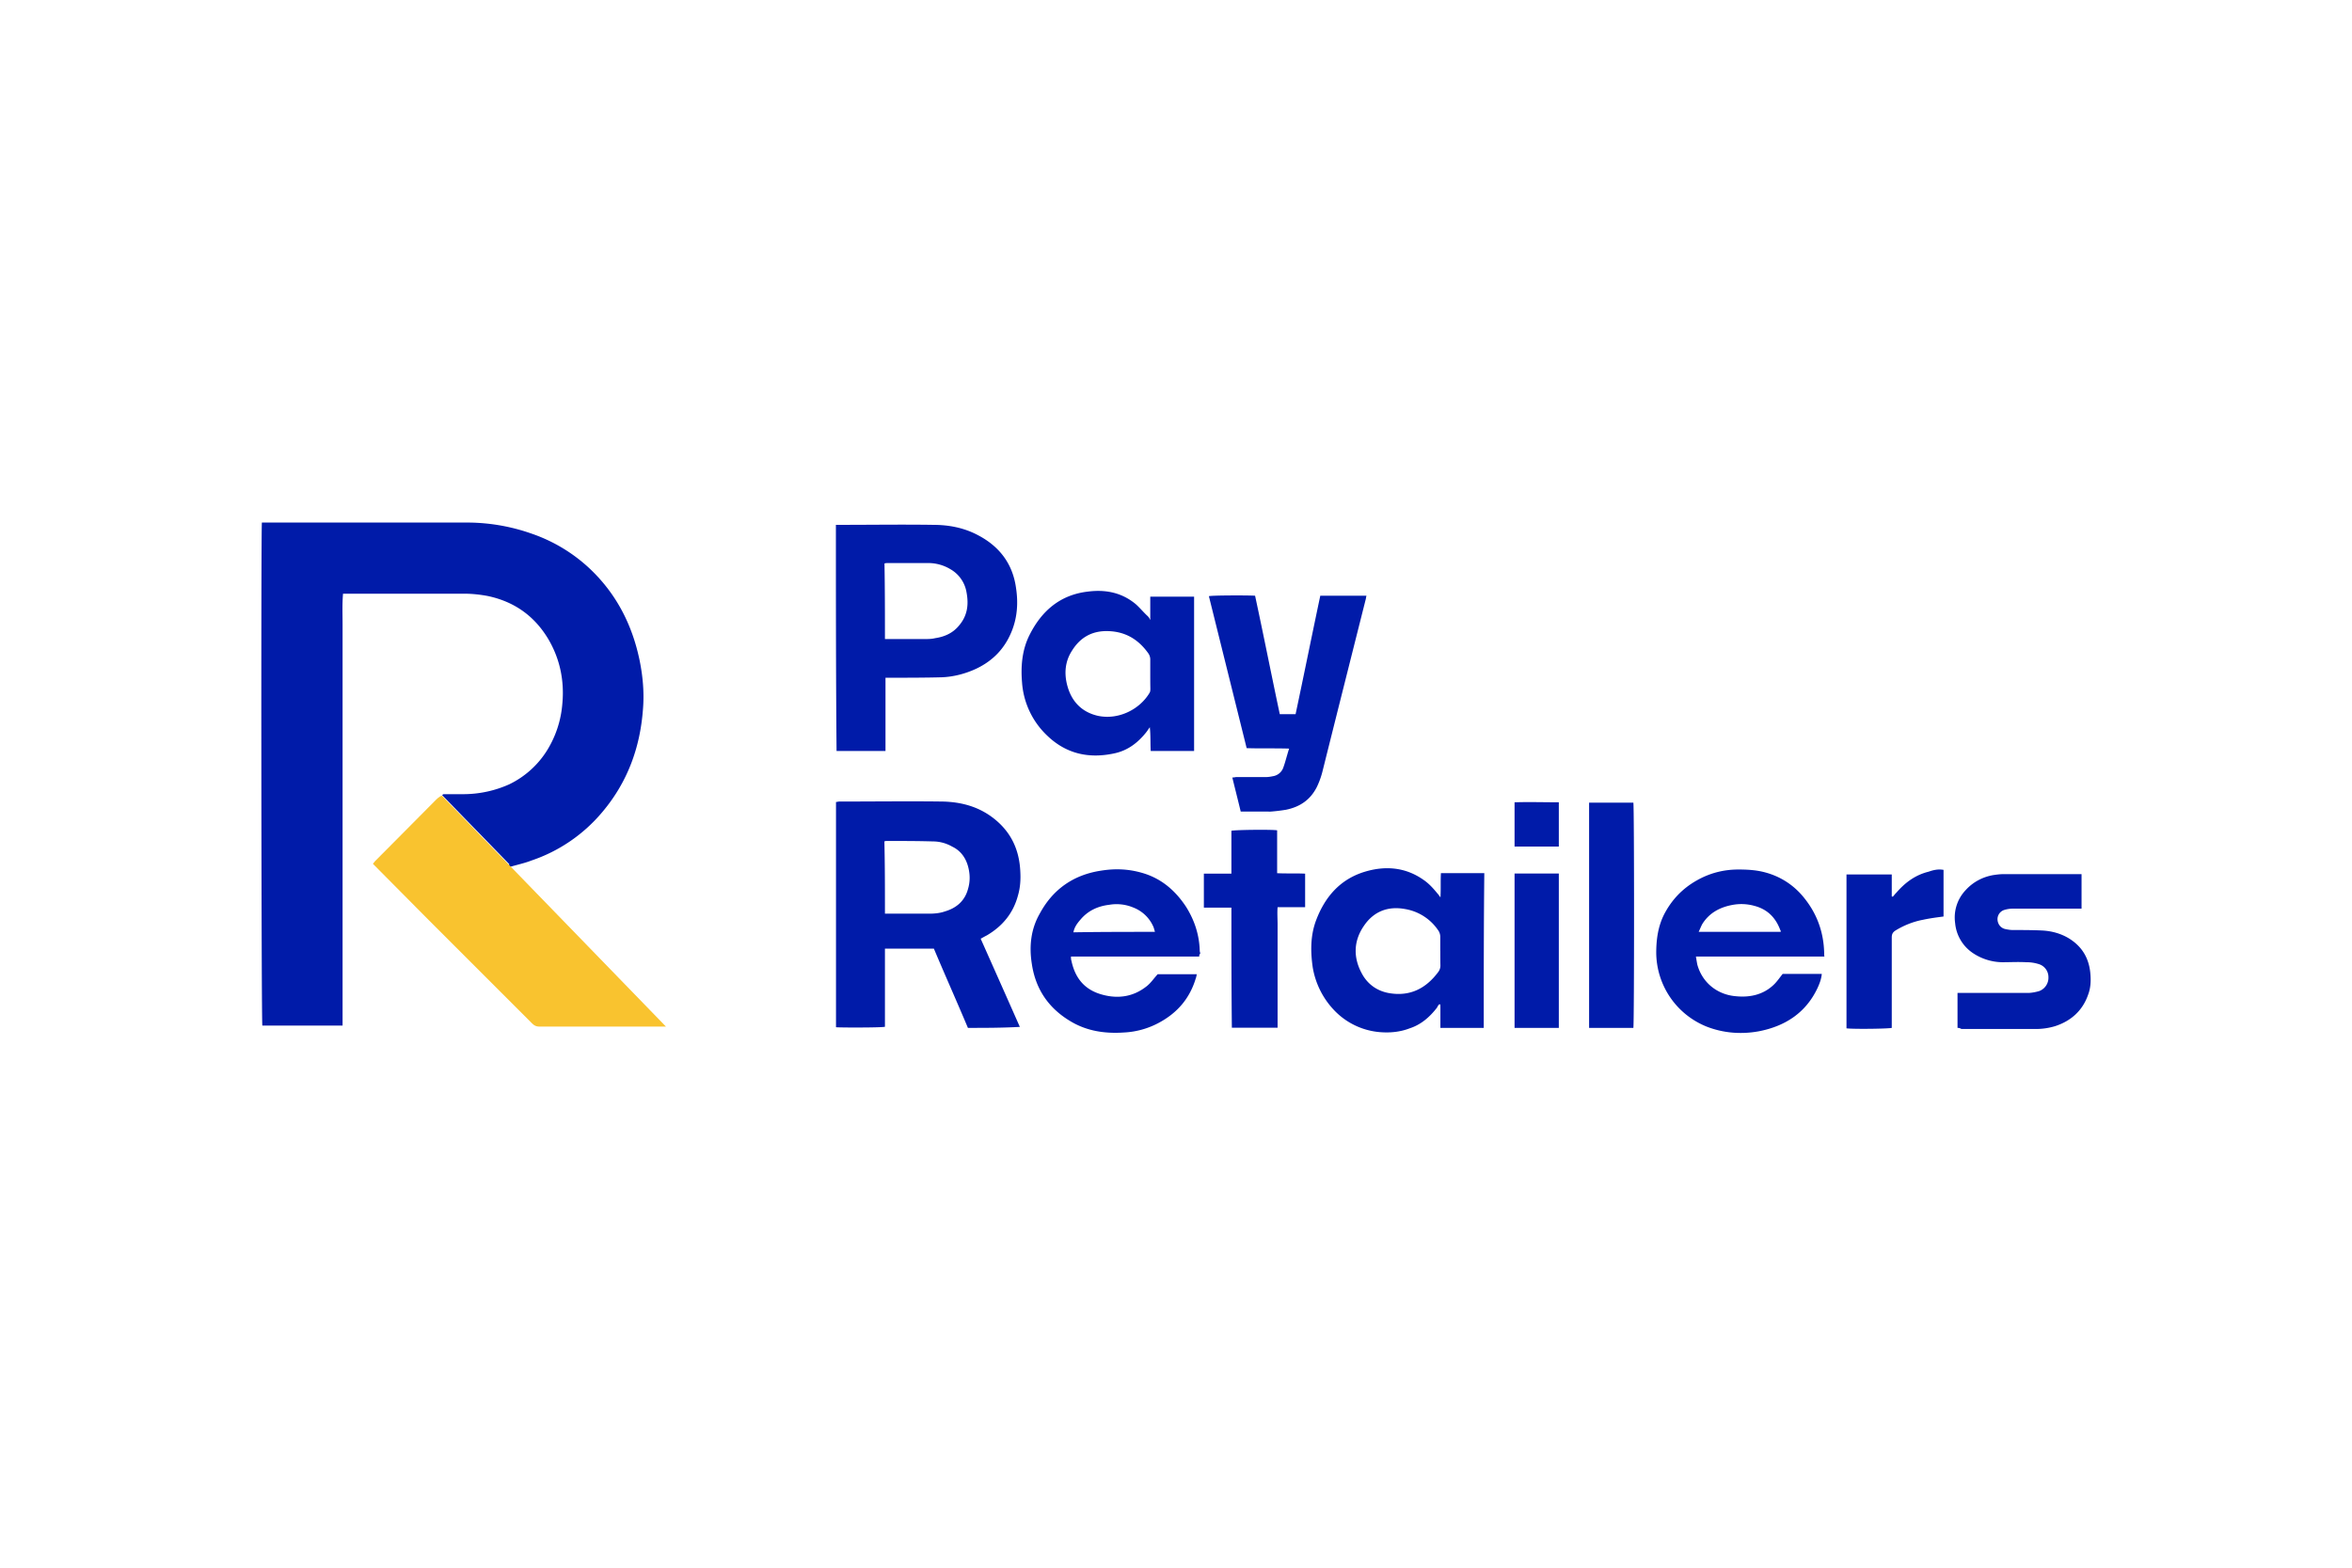
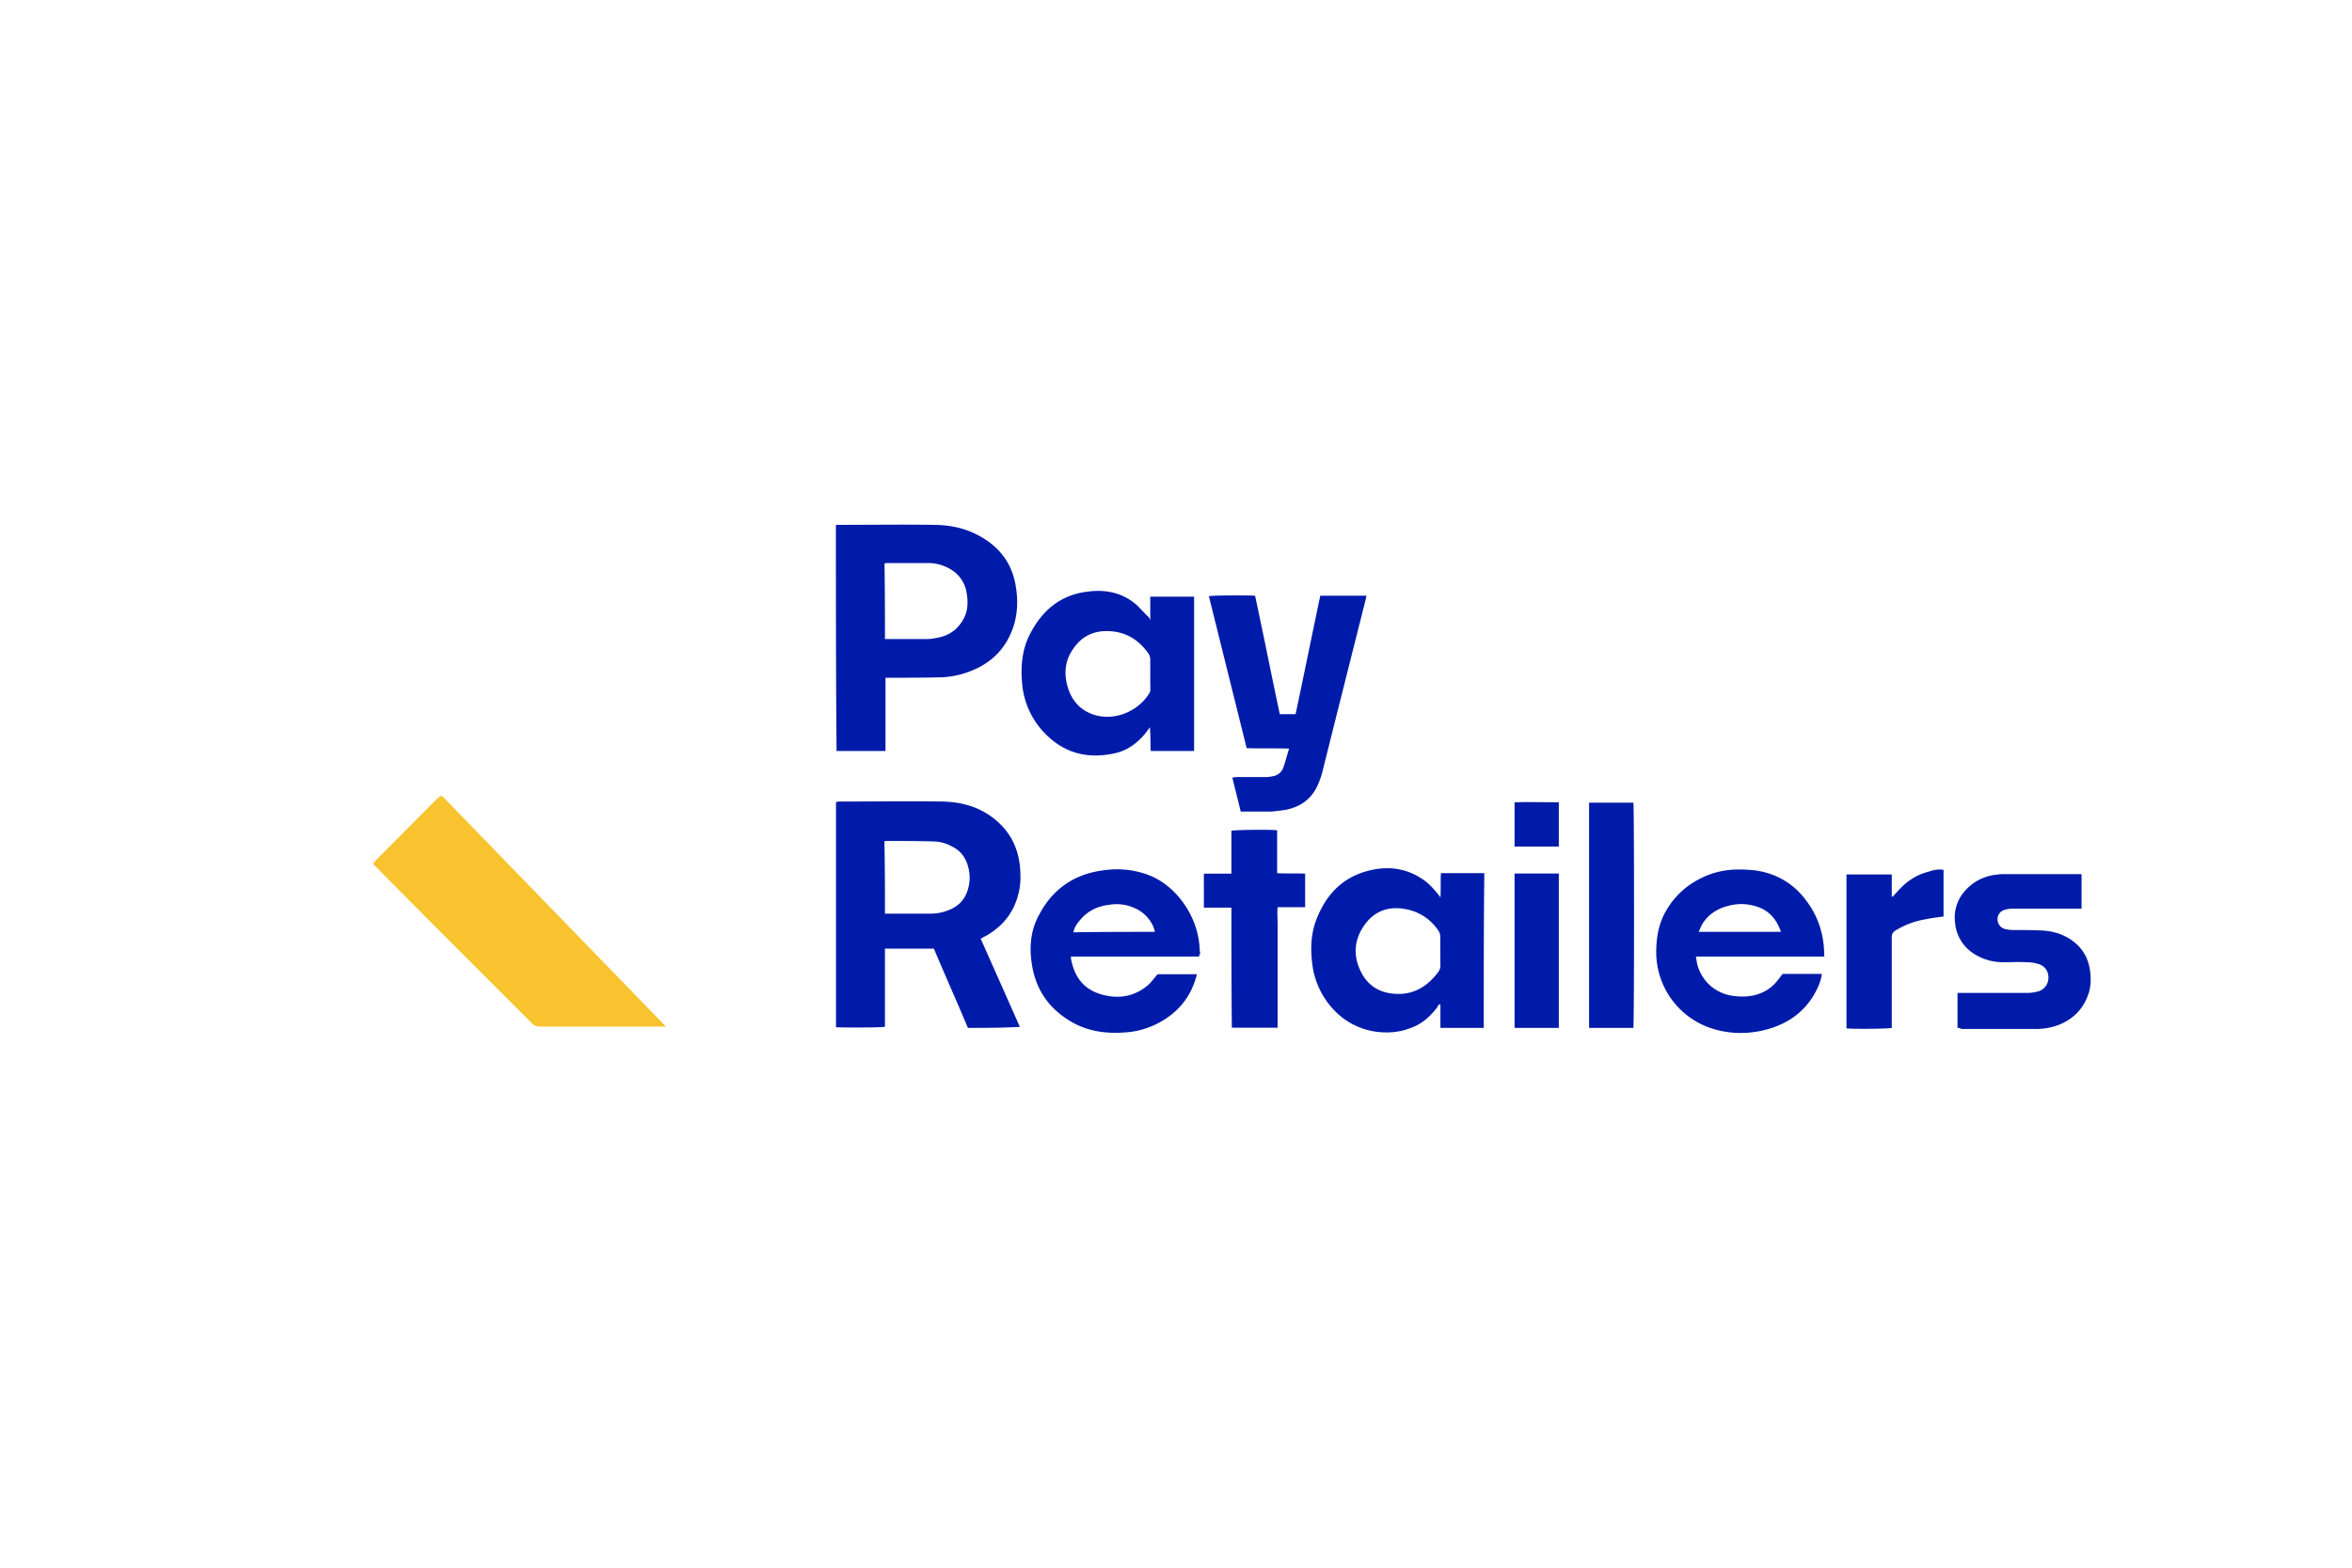
<svg xmlns="http://www.w3.org/2000/svg" width="72" height="48" fill="none" viewBox="0 0 72 48">
  <path fill="#fff" d="M0 0h72v48H0z" />
  <path fill="#001BA9" d="M29.63 31.472c-.342-.815-.7-1.613-1.042-2.427H27.09v2.393c-.1.028-1.341.028-1.498.014v-6.896c.028 0 .07-.014.1-.014 1.056 0 2.115-.014 3.17 0 .571.014 1.1.157 1.557.515.53.415.784.958.815 1.627.014.244 0 .485-.07.728-.143.543-.47.944-.958 1.23-.056.027-.129.07-.185.1.4.899.801 1.798 1.199 2.7-.55.03-1.061.03-1.59.03zm-2.54-3.497h1.355c.157 0 .328-.014.484-.07.342-.1.6-.314.7-.672.07-.23.07-.442.014-.672-.07-.285-.23-.515-.498-.641a1.19 1.19 0 00-.585-.157c-.47-.014-.927-.014-1.4-.014-.028 0-.056 0-.087.014.017.728.017 1.456.017 2.212zM25.59 16.07h.142c.944 0 1.884-.014 2.828 0 .484 0 .957.087 1.4.328.641.341 1.041.87 1.142 1.598.07.457.042.899-.129 1.327-.212.53-.57.9-1.07 1.143-.327.156-.7.257-1.069.271-.515.014-1.041.014-1.556.014h-.171v2.243h-1.498c-.02-2.299-.02-4.597-.02-6.924zm1.5 3.497h1.198c.115 0 .23 0 .342-.028.286-.042.543-.157.728-.386.258-.3.3-.642.23-1.014a1.006 1.006 0 00-.499-.714 1.31 1.31 0 00-.7-.185h-1.212c-.028 0-.07 0-.101.014.014.784.014 1.54.014 2.313zM35.212 18.968v-.7h1.342v4.726h-1.328c-.014-.244 0-.484-.028-.728-.028.042-.07.1-.1.143-.258.328-.572.571-.986.658-.784.17-1.484.014-2.069-.557a2.48 2.48 0 01-.756-1.613c-.042-.498 0-1 .23-1.456.372-.742.943-1.23 1.783-1.327.543-.07 1.042.028 1.47.386.129.115.244.258.372.373a.27.27 0 01.056.086c-.014.009 0 .009.014.009zm0 1.669v-.429a.33.33 0 00-.056-.199c-.313-.442-.727-.686-1.285-.686-.47 0-.815.213-1.055.6-.213.327-.244.7-.143 1.07.129.484.442.814.944.926.627.129 1.27-.199 1.57-.7.028-.042.028-.087.028-.143-.003-.154-.003-.297-.003-.44zM45.42 31.472h-1.326v-.714c-.014 0-.014 0-.028-.014a.242.242 0 00-.07.1c-.23.3-.499.53-.843.642-.3.115-.613.143-.927.115a2.18 2.18 0 01-1.4-.686 2.494 2.494 0 01-.641-1.3c-.07-.484-.07-.97.1-1.427.272-.728.743-1.271 1.499-1.498.613-.185 1.229-.143 1.783.243.171.115.3.258.429.415.028.028.056.07.1.129.014-.258 0-.499.014-.742h1.328c-.017 1.596-.017 3.166-.017 4.737zm-1.33-2.355v-.428a.346.346 0 00-.07-.213 1.525 1.525 0 00-.999-.641c-.529-.1-.971.07-1.27.515-.314.456-.328.958-.07 1.442.17.328.456.543.828.613.641.115 1.142-.129 1.529-.658a.33.33 0 00.056-.199c-.003-.145-.003-.288-.003-.43zM37.981 24.848c-.086-.356-.17-.686-.257-1.042.056 0 .1-.014.129-.014h.912c.07 0 .143-.014.213-.028a.399.399 0 00.3-.244c.07-.184.115-.386.185-.599-.443-.014-.871 0-1.3-.014l-1.156-4.653c.1-.028 1.23-.028 1.414-.014.258 1.198.498 2.413.756 3.626h.484c.258-1.213.499-2.414.756-3.626h1.414c-.014.042-.014.087-.028.129-.442 1.755-.884 3.51-1.327 5.283-.042.157-.1.314-.17.456-.2.387-.516.6-.944.686a5.383 5.383 0 01-.47.056c-.283-.002-.597-.002-.91-.002zM36.71 29.288h-3.925c0 .056 0 .087.014.129.115.543.414.899.957 1.041.485.13.944.057 1.341-.257.13-.1.213-.23.342-.372h1.199c-.014.042-.014.086-.029.114-.184.627-.57 1.07-1.128 1.37a2.507 2.507 0 01-1.07.3c-.585.041-1.142-.043-1.64-.343-.672-.4-1.07-.985-1.184-1.755-.087-.543-.029-1.07.243-1.543.4-.742 1.028-1.184 1.87-1.313.429-.07.843-.056 1.272.07.585.17 1.013.543 1.34 1.042.258.414.401.856.415 1.34 0 .029.014.057.014.088-.03.033-.03.047-.03.09zm-1.355-.756a1.862 1.862 0 00-.042-.143 1.1 1.1 0 00-.613-.599 1.325 1.325 0 00-.742-.087c-.356.042-.658.185-.885.457-.1.115-.185.23-.213.386.838-.014 1.666-.014 2.495-.014zM55.842 29.288h-3.926c.014.087.028.171.042.244.157.571.628.927 1.185.971.414.042.815-.042 1.128-.327.115-.101.199-.23.3-.356h1.198c-.014.157-.07.3-.129.429-.355.756-.985 1.17-1.797 1.327-.543.1-1.087.056-1.599-.143a2.457 2.457 0 01-1.543-2.257c0-.414.056-.814.244-1.184.23-.442.557-.784.985-1.028.4-.23.83-.341 1.286-.341.271 0 .543.014.814.087.485.128.9.4 1.213.8.386.485.585 1.042.599 1.672v.087c.014-.023.014-.009 0 .02zM52 28.532h2.512c0-.028 0-.042-.014-.056-.143-.386-.4-.64-.8-.742a1.484 1.484 0 00-.659-.028c-.386.07-.714.244-.927.585-.039.07-.07.154-.112.241zM59.924 31.472v-1.07H62.08c.115 0 .244-.028.342-.056a.435.435 0 00.285-.428.415.415 0 00-.3-.4 1.23 1.23 0 00-.386-.056c-.243-.014-.484 0-.728 0a1.659 1.659 0 01-.885-.272 1.239 1.239 0 01-.557-.927 1.217 1.217 0 01.314-1c.23-.257.53-.414.857-.47.1-.014.198-.028.3-.028h2.399v1.056h-2.1a.915.915 0 00-.272.042.296.296 0 00-.199.314c.014.128.101.243.244.271.07.014.143.028.23.028.3 0 .585 0 .884.014.286.014.572.087.83.244.413.257.626.627.657 1.128.014.199 0 .4-.07.585-.17.499-.53.815-1.013.972a2.041 2.041 0 01-.586.087h-2.284a.196.196 0 00-.118-.034zM37.696 27.79h-.843V26.75h.843v-1.313c.1-.029 1.243-.043 1.4-.014v1.313c.285.014.571 0 .857.014v1.027h-.843c-.014.185 0 .356 0 .53V31.466h-1.4c-.014-1.221-.014-2.436-.014-3.677zM48.646 24.576h1.355c.028.1.028 6.753 0 6.896h-1.355v-6.896zM59.496 26.634v1.428c-.213.028-.429.056-.628.1-.3.056-.585.171-.842.328-.087.056-.115.115-.115.213v2.769c-.1.028-1.17.042-1.386.014v-4.712h1.386v.672c.014 0 .014 0 .028.014.042-.042.07-.087.115-.129.271-.314.585-.543.985-.641.157-.056.3-.084.457-.056zM47.72 31.472h-1.356v-4.726h1.355v4.726zM47.72 25.92h-1.356v-1.355c.457-.014.899 0 1.355 0v1.355z" />
  <g>
-     <path fill="#001BA9" d="M15.597 26.547c.23-.07.456-.115.671-.199a4.852 4.852 0 002.17-1.484c.77-.912 1.157-1.97 1.244-3.141.042-.498 0-1-.101-1.498-.23-1.114-.728-2.07-1.557-2.842a4.94 4.94 0 00-1.742-1.041A5.954 5.954 0 0014.227 16h-6.21c-.03.283-.017 15.315.014 15.402h2.456v-.944-.943-.944-.943-.944-.943-.944-.957-.944-.944-.943-.944-.943c0-.317-.014-.613.014-.944H14.213c.244 0 .485.028.714.07.815.171 1.442.613 1.87 1.341.356.614.485 1.286.415 1.986a3.175 3.175 0 01-.456 1.386 2.793 2.793 0 01-1.17 1.055 3.437 3.437 0 01-1.37.3h-.627c-.028 0-.028.014-.056.028l2.055 2.113c-.02.104-.005.09.009.09z" />
    <path fill="#F9C32F" d="M18.61 29.717c-.443-.443-.872-.885-1.314-1.341-.342-.342-.686-.7-1.028-1.042" />
    <path fill="#F9C32F" d="M13.527 24.363c-.07.014-.156.101-.212.157-.614.613-1.213 1.23-1.829 1.842-.028.028-.042.056-.07.087l.056.056c.557.557 1.115 1.129 1.672 1.686l3.141 3.141c.07.07.129.101.23.101h3.872l-6.86-7.07z" />
  </g>
</svg>